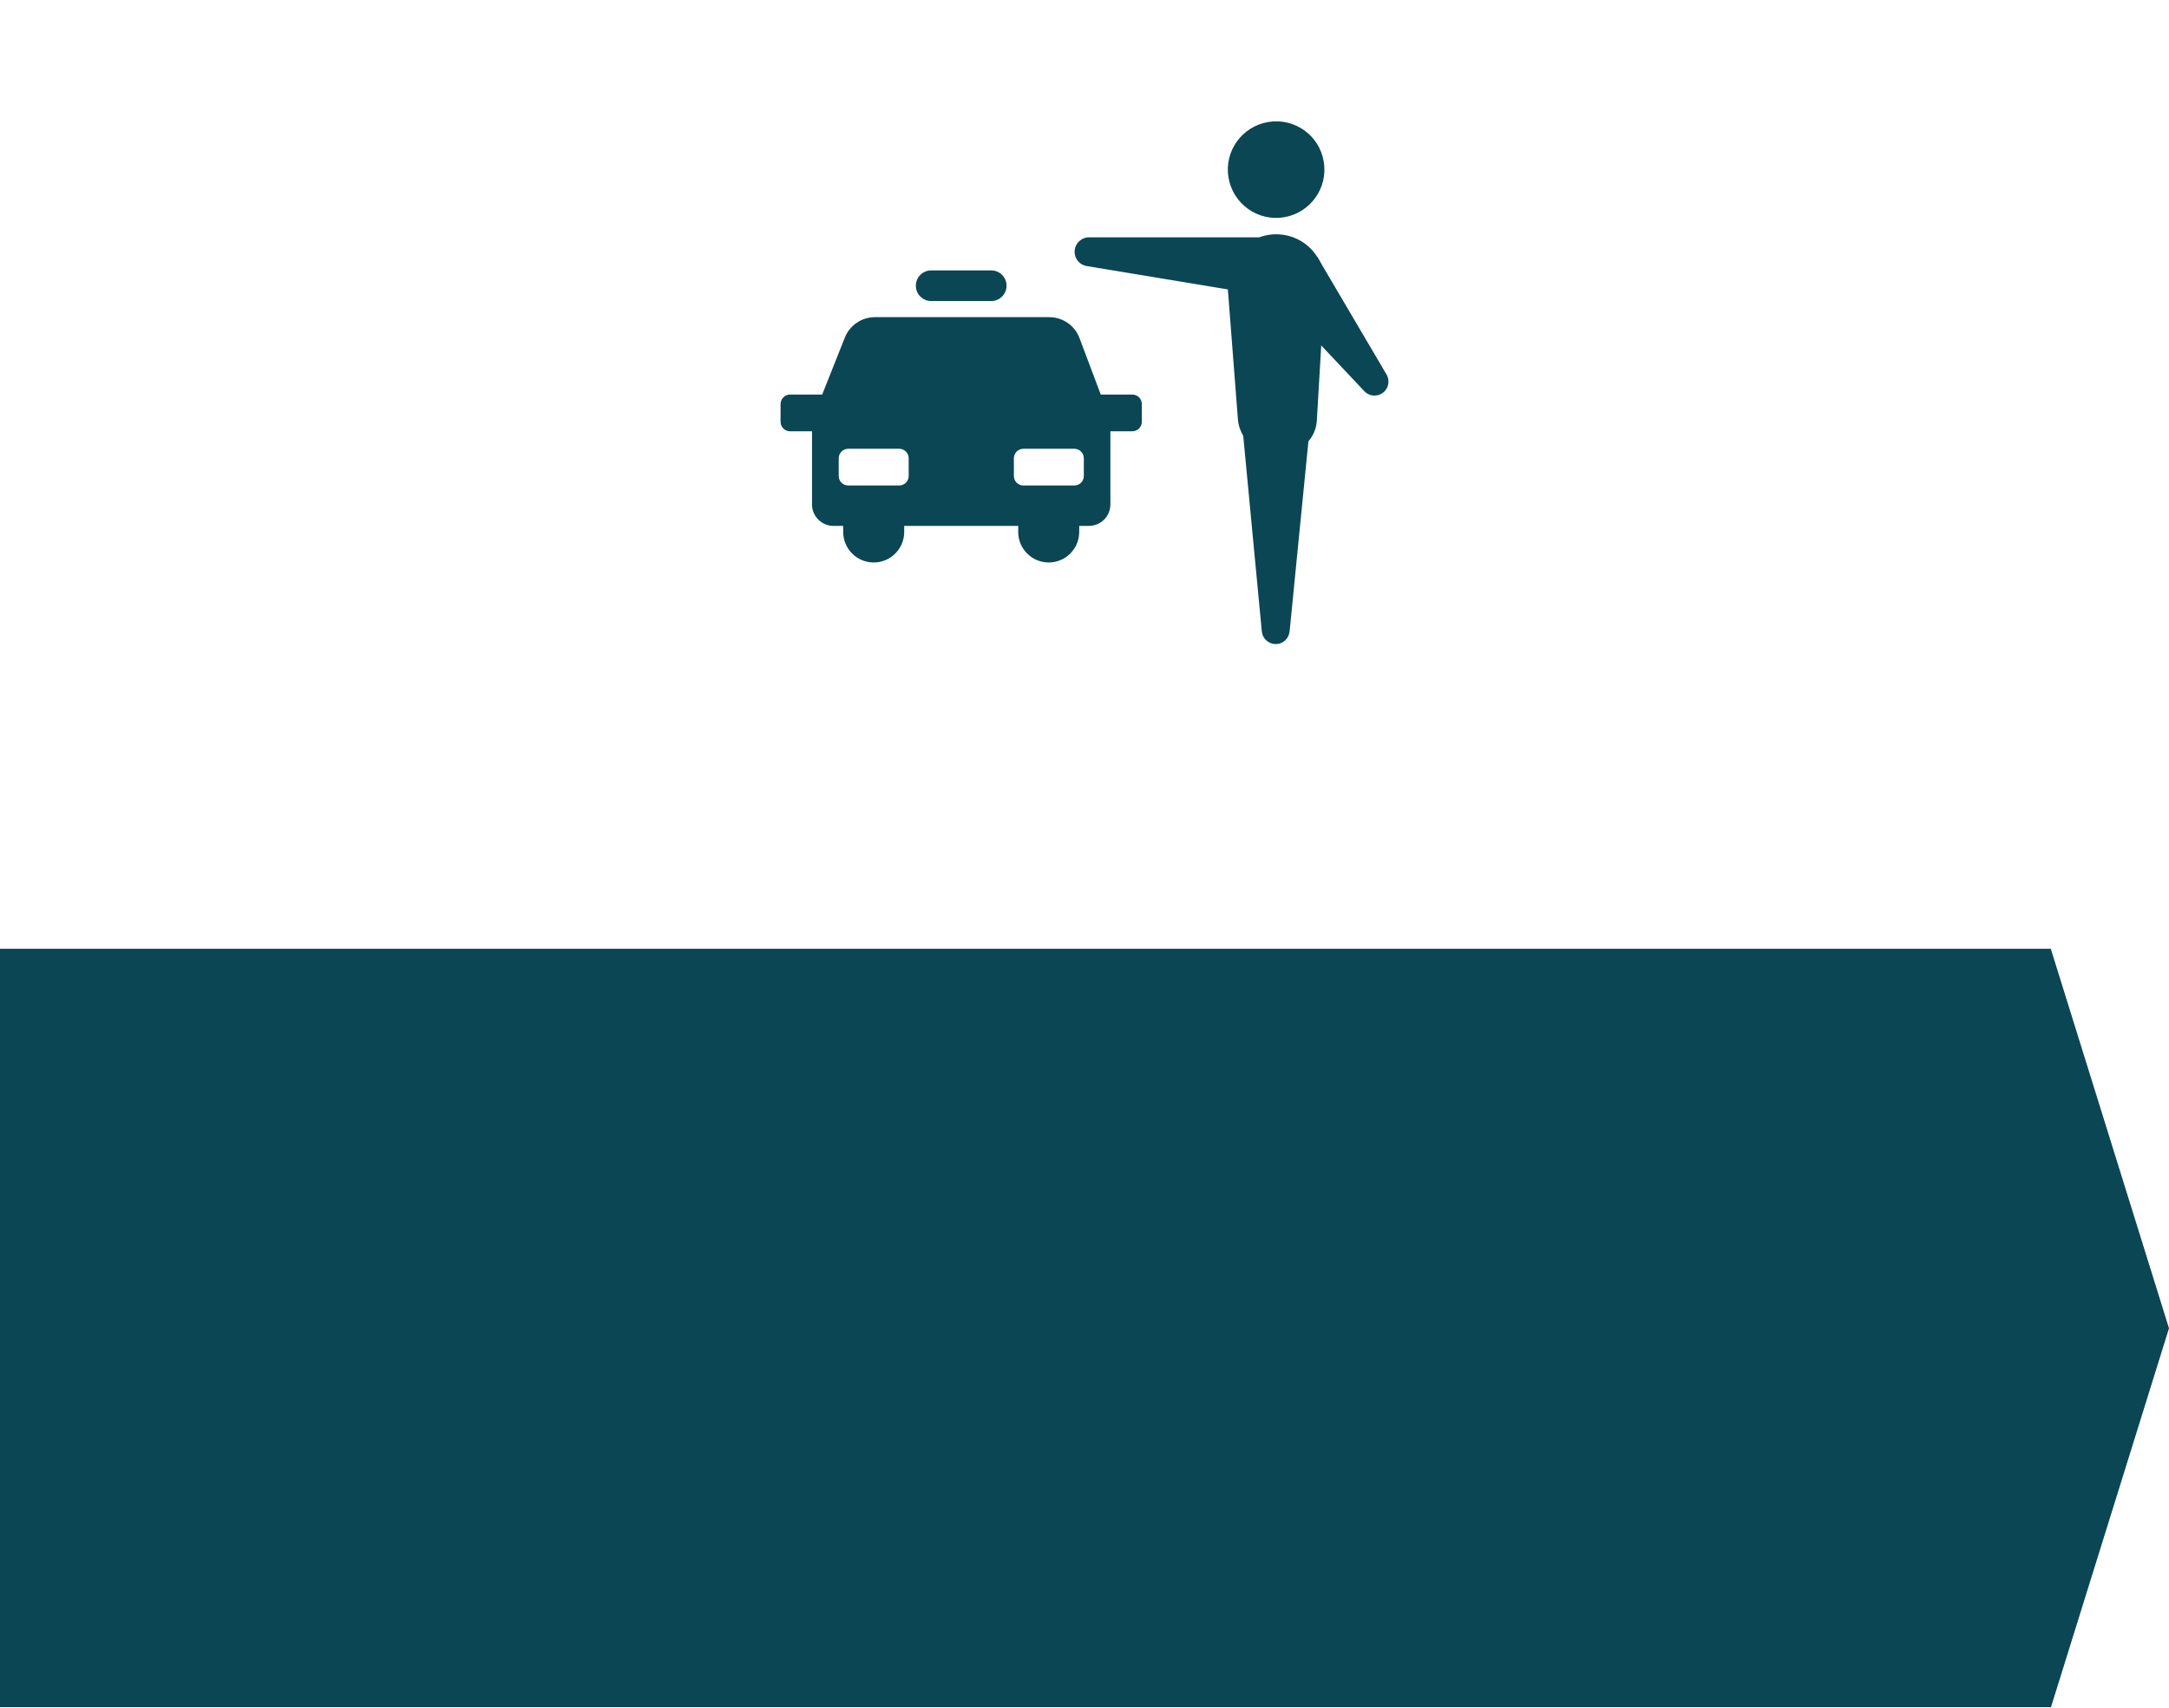
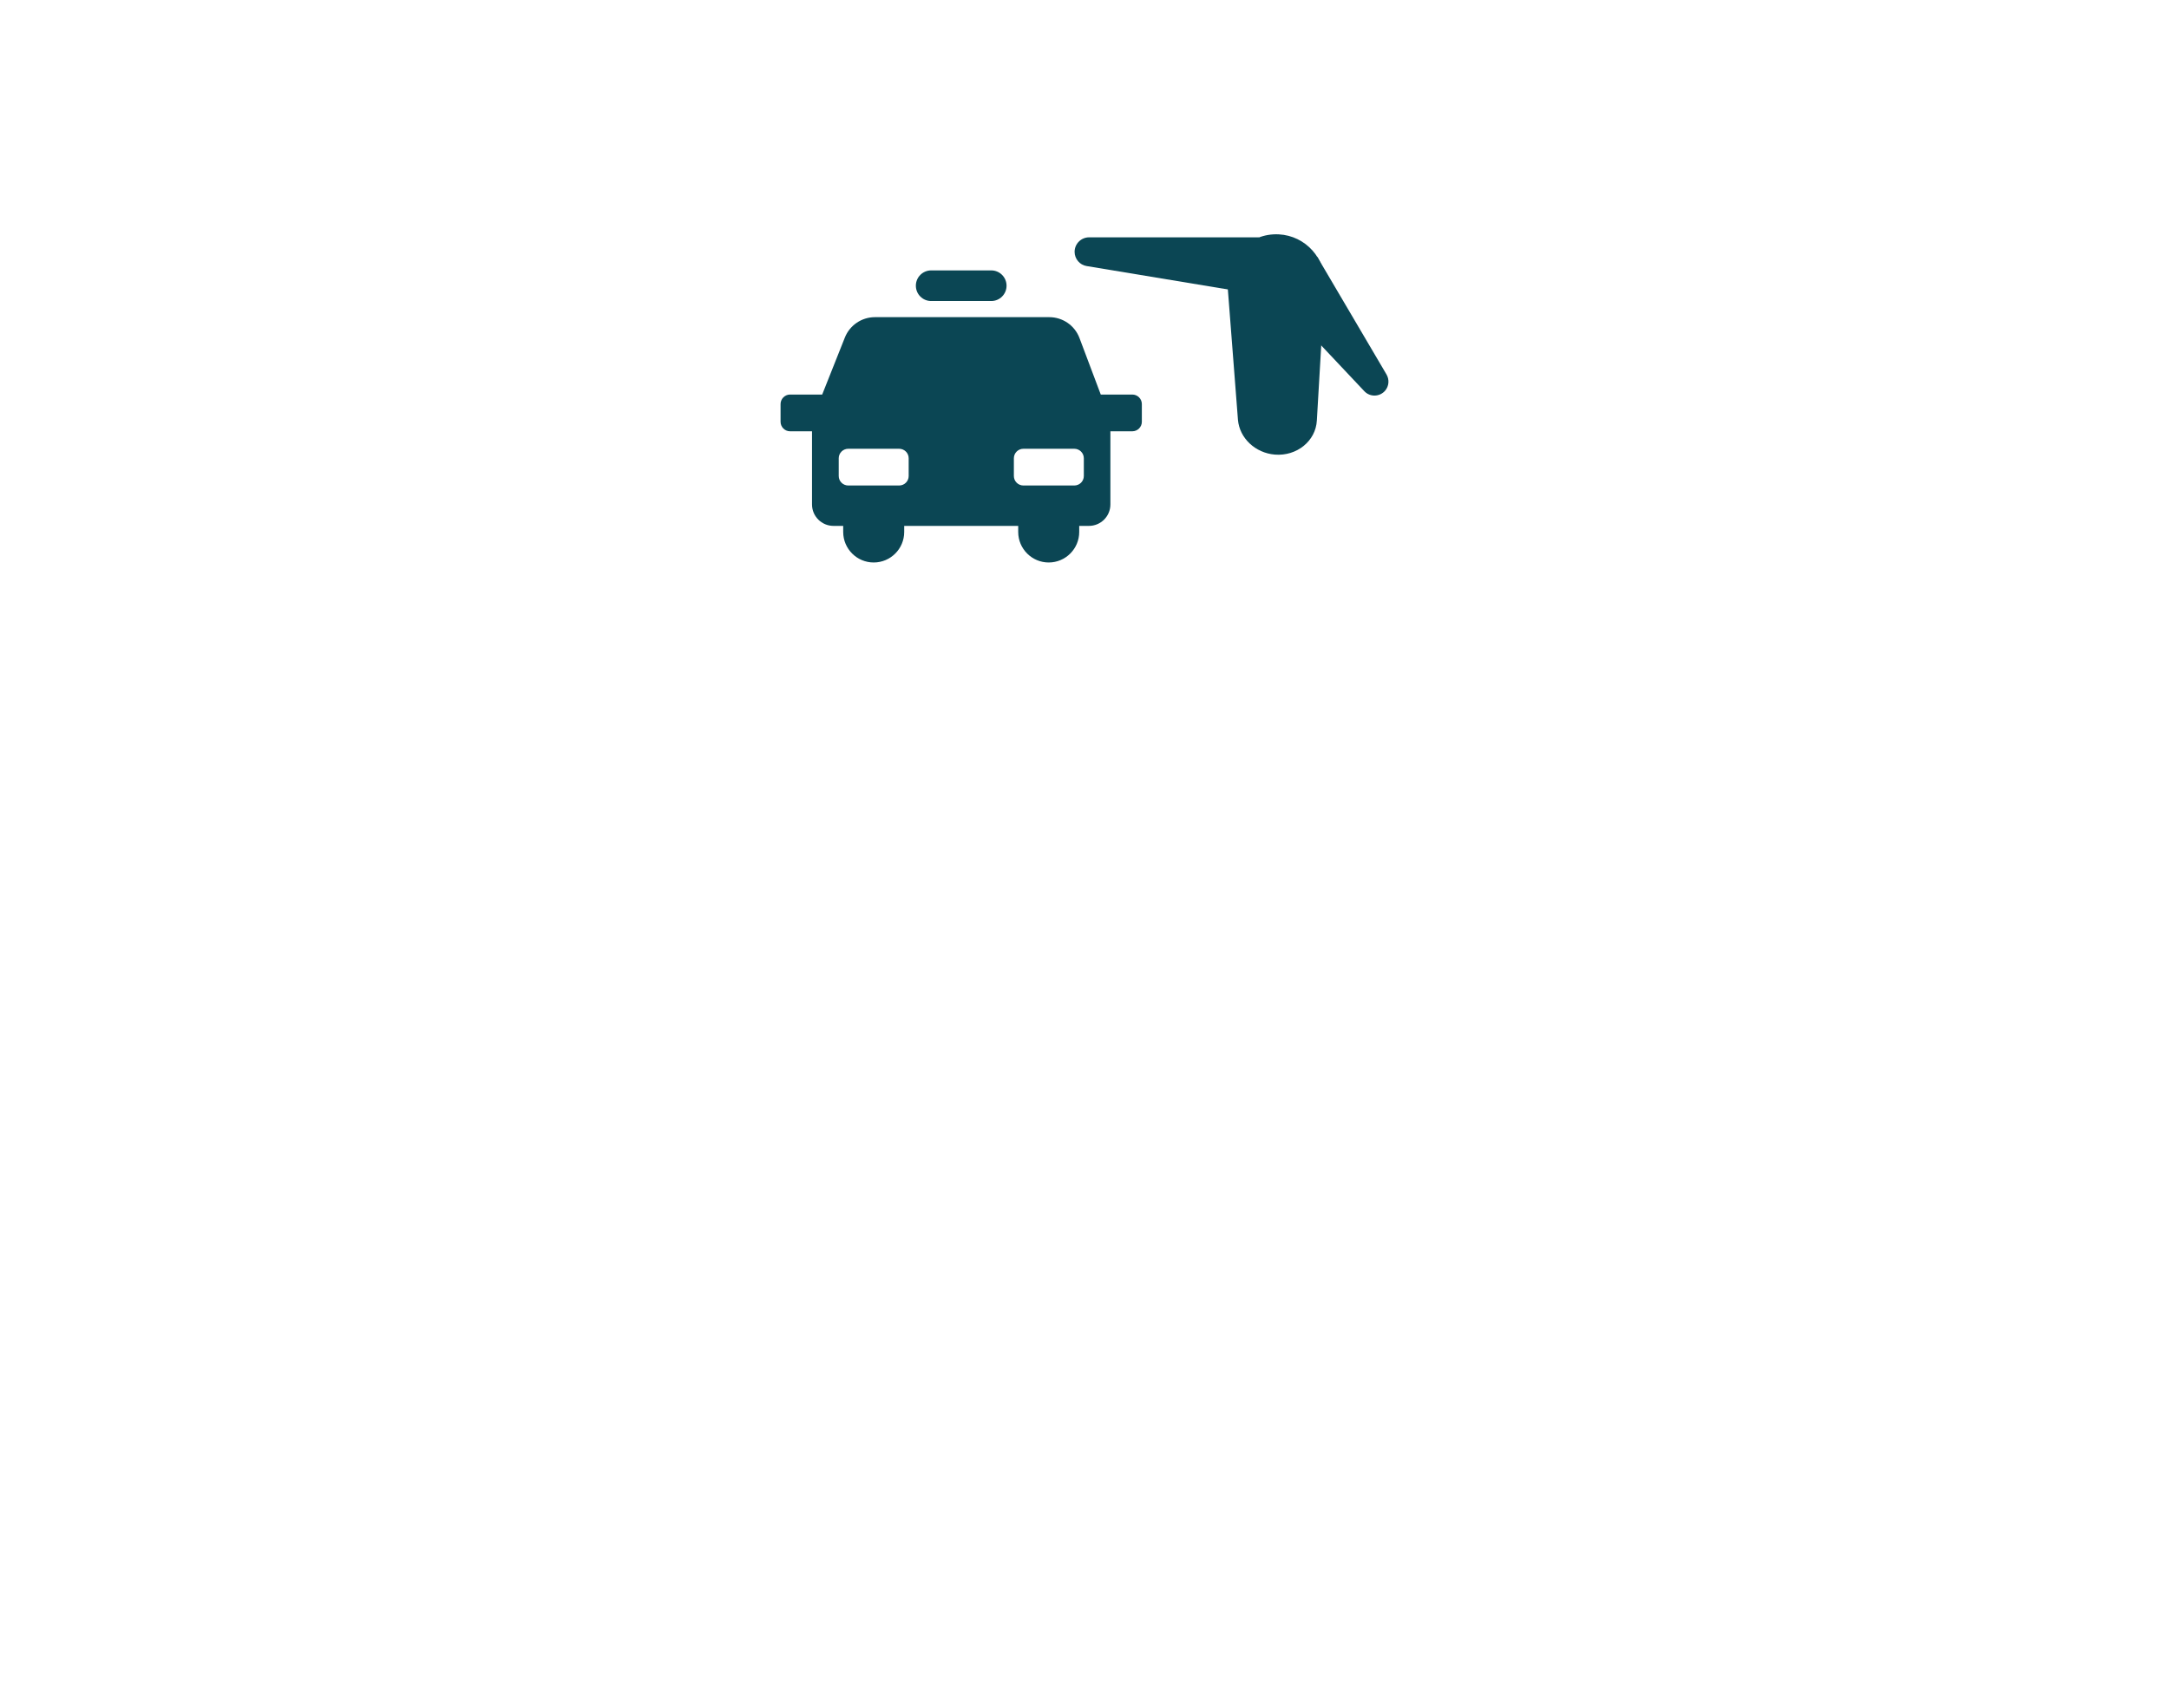
<svg xmlns="http://www.w3.org/2000/svg" xmlns:xlink="http://www.w3.org/1999/xlink" version="1.1" id="圖層_1" x="0px" y="0px" viewBox="0 0 160 126" style="enable-background:new 0 0 160 126;" xml:space="preserve">
  <style type="text/css">
	.st0{display:none;fill:#E6E6E6;}
	.st1{display:none;}
	.st2{display:inline;}
	.st3{fill:#0B4654;}
	.st4{clip-path:url(#SVGID_2_);}
</style>
-   <rect y="70" class="st0" width="160" height="56" />
  <g class="st1">
    <g class="st2">
      <path class="st3" d="M329.65-8.39c-0.34,2.06-2.29,3.46-4.35,3.12c-2.06-0.34-3.46-2.29-3.12-4.35c0.34-2.06,2.29-3.46,4.35-3.12    C328.59-12.4,329.99-10.46,329.65-8.39" />
-       <path class="st3" d="M325.72-3.74c2.3,0.2,3.89,2.38,3.39,4.63l-2.27,10.22c-0.33,1.41-1.71,2.38-3.24,2.29l0,0    c-1.73-0.1-3.02-1.5-2.89-3.11l0.86-10.54C321.75-2.35,323.61-3.92,325.72-3.74L325.72-3.74z" />
      <path class="st3" d="M321.19,9.63l5.41,0.56l-3.07,16.58c-0.1,0.56-0.61,0.94-1.18,0.89l0,0c-0.56-0.05-0.98-0.52-0.99-1.08    L321.19,9.63z" />
      <path class="st3" d="M326.35-1.81l4.72,3.49c0.2,0.15,0.48,0.13,0.65-0.05l3.84-3.92c0.19-0.19,0.47-0.25,0.72-0.14l0,0    c0.37,0.16,0.51,0.61,0.3,0.94l-4.18,6.59c-0.17,0.27-0.52,0.38-0.81,0.25l-7.37-3.13L326.35-1.81z" />
    </g>
    <g class="st2">
      <path class="st3" d="M345.71-8.39c0.34,2.06,2.29,3.46,4.35,3.12c2.06-0.34,3.46-2.29,3.12-4.35c-0.34-2.06-2.29-3.46-4.35-3.12    C346.77-12.4,345.37-10.46,345.71-8.39" />
-       <path class="st3" d="M349.64-3.74c-2.3,0.2-3.89,2.38-3.39,4.63l2.27,10.22c0.33,1.41,1.71,2.38,3.24,2.29l0,0    c1.73-0.1,3.02-1.5,2.89-3.11l-0.86-10.54C353.61-2.35,351.75-3.92,349.64-3.74L349.64-3.74z" />
+       <path class="st3" d="M349.64-3.74c-2.3,0.2-3.89,2.38-3.39,4.63l2.27,10.22l0,0    c1.73-0.1,3.02-1.5,2.89-3.11l-0.86-10.54C353.61-2.35,351.75-3.92,349.64-3.74L349.64-3.74z" />
      <path class="st3" d="M354.17,9.63l-5.41,0.56l3.07,16.58c0.1,0.56,0.61,0.94,1.18,0.89l0,0c0.56-0.05,0.98-0.52,0.99-1.08    L354.17,9.63z" />
      <path class="st3" d="M348.16-0.4l-3.55,5.42c-0.07,0.24-0.3,0.39-0.55,0.36l-5.43-0.76c-0.26-0.04-0.52,0.09-0.65,0.32l0,0    c-0.2,0.35-0.03,0.79,0.34,0.93l7.34,2.66c0.3,0.11,0.64-0.02,0.8-0.3l5.88-6.76L348.16-0.4z" />
    </g>
  </g>
-   <polygon class="st3" points="160,98 151.28,70 151.28,70 151.28,70 151.28,70 151.28,70 0,70 0,125.95 151.28,125.95 151.28,126 " />
  <g>
    <defs>
      <rect id="SVGID_1_" x="53" width="54" height="54" />
    </defs>
    <clipPath id="SVGID_2_">
      <use xlink:href="#SVGID_1_" style="overflow:visible;" />
    </clipPath>
    <g class="st4">
      <path class="st3" d="M57.58,29.81v1.31c0,0.38,0.31,0.7,0.7,0.7h1.62v5.4c0,0.87,0.71,1.58,1.58,1.58h0.72v0.45    c0,1.24,1.01,2.25,2.25,2.25c1.24,0,2.25-1.01,2.25-2.25v-0.45h8.41v0.45c0,1.24,1.01,2.25,2.25,2.25s2.25-1.01,2.25-2.25v-0.45    h0.72c0.87,0,1.58-0.71,1.58-1.58v-5.4h1.62c0.38,0,0.7-0.31,0.7-0.7v-1.31c0-0.38-0.31-0.7-0.7-0.7H81.2l-1.57-4.17    c-0.35-0.93-1.24-1.54-2.23-1.54H64.54c-0.98,0-1.86,0.6-2.22,1.51l-1.67,4.2h-2.39C57.89,29.12,57.58,29.43,57.58,29.81z     M74.79,33.81c0-0.39,0.32-0.7,0.7-0.7h3.76c0.37,0,0.7,0.3,0.7,0.7v1.31c0,0.39-0.32,0.7-0.7,0.7h-3.76c-0.37,0-0.7-0.3-0.7-0.7    V33.81z M61.87,33.81c0-0.39,0.32-0.7,0.7-0.7h3.76c0.37,0,0.7,0.3,0.7,0.7v1.31c0,0.39-0.32,0.7-0.7,0.7h-3.76    c-0.37,0-0.7-0.3-0.7-0.7V33.81z" />
      <path class="st3" d="M74.25,21.08c0-0.62-0.5-1.13-1.13-1.13h-4.43c-0.62,0-1.13,0.5-1.13,1.13c0,0.62,0.5,1.13,1.13,1.13h4.43    C73.75,22.21,74.25,21.7,74.25,21.08z" />
      <g>
-         <path class="st3" d="M90.62,13.09c0.32,1.94,2.15,3.26,4.09,2.94c1.94-0.32,3.26-2.15,2.94-4.09C97.34,9.99,95.5,8.68,93.56,9     C91.62,9.32,90.3,11.15,90.62,13.09" />
        <path class="st3" d="M94.33,17.29c-2.17-0.11-3.94,1.7-3.77,3.87l0.76,9.82c0.12,1.35,1.28,2.44,2.72,2.56l0,0     c1.62,0.13,3.02-1,3.1-2.52l0.58-9.93C97.84,19.1,96.32,17.39,94.33,17.29L94.33,17.29z" />
-         <path class="st3" d="M96.7,30.71l-5.12,0.08l1.5,15.8c0.05,0.53,0.5,0.93,1.03,0.93l0,0c0.53,0,0.96-0.4,1.02-0.93L96.7,30.71z" />
        <path class="st3" d="M97.17,18.95l5.11,8.68c0.22,0.38,0.18,0.86-0.1,1.19l0,0c-0.4,0.47-1.12,0.49-1.54,0.04l-6.17-6.55     L97.17,18.95z" />
        <path class="st3" d="M92.86,17.51H80.34c-0.59,0-1.07,0.48-1.07,1.07l0,0c0,0.52,0.38,0.97,0.89,1.05l12.38,2.05L92.86,17.51z" />
      </g>
    </g>
  </g>
</svg>